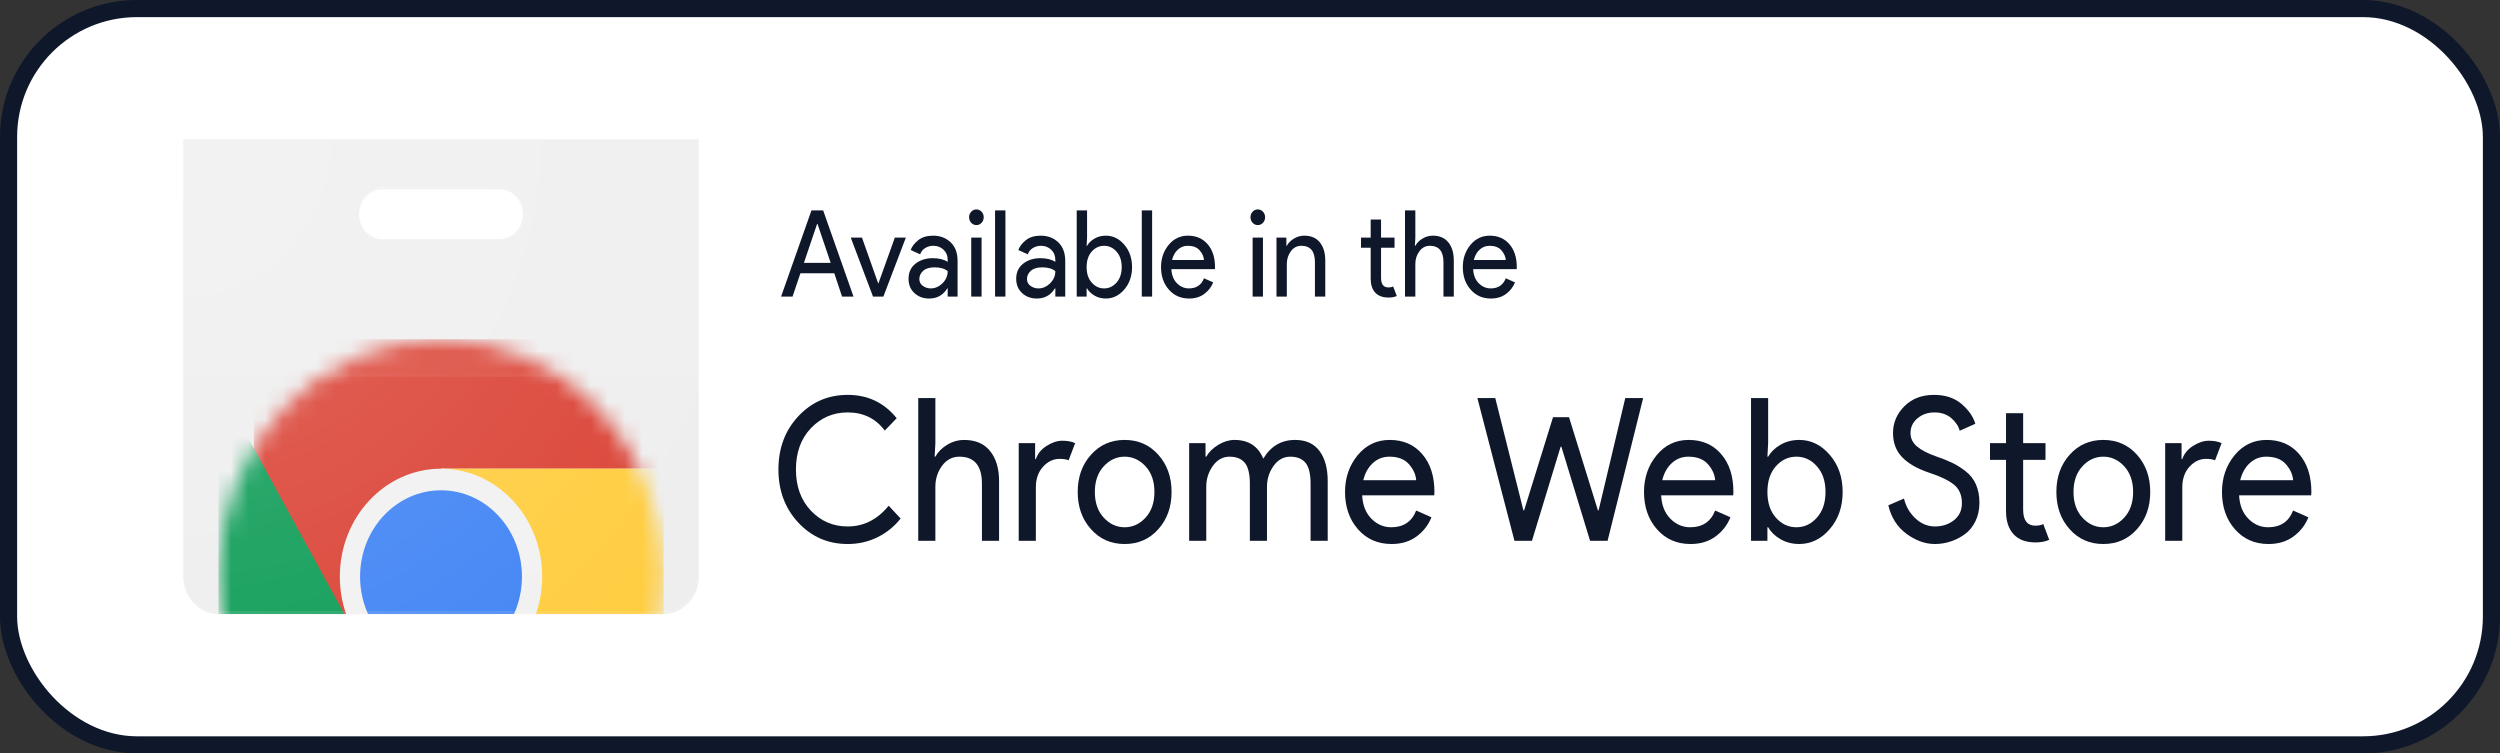
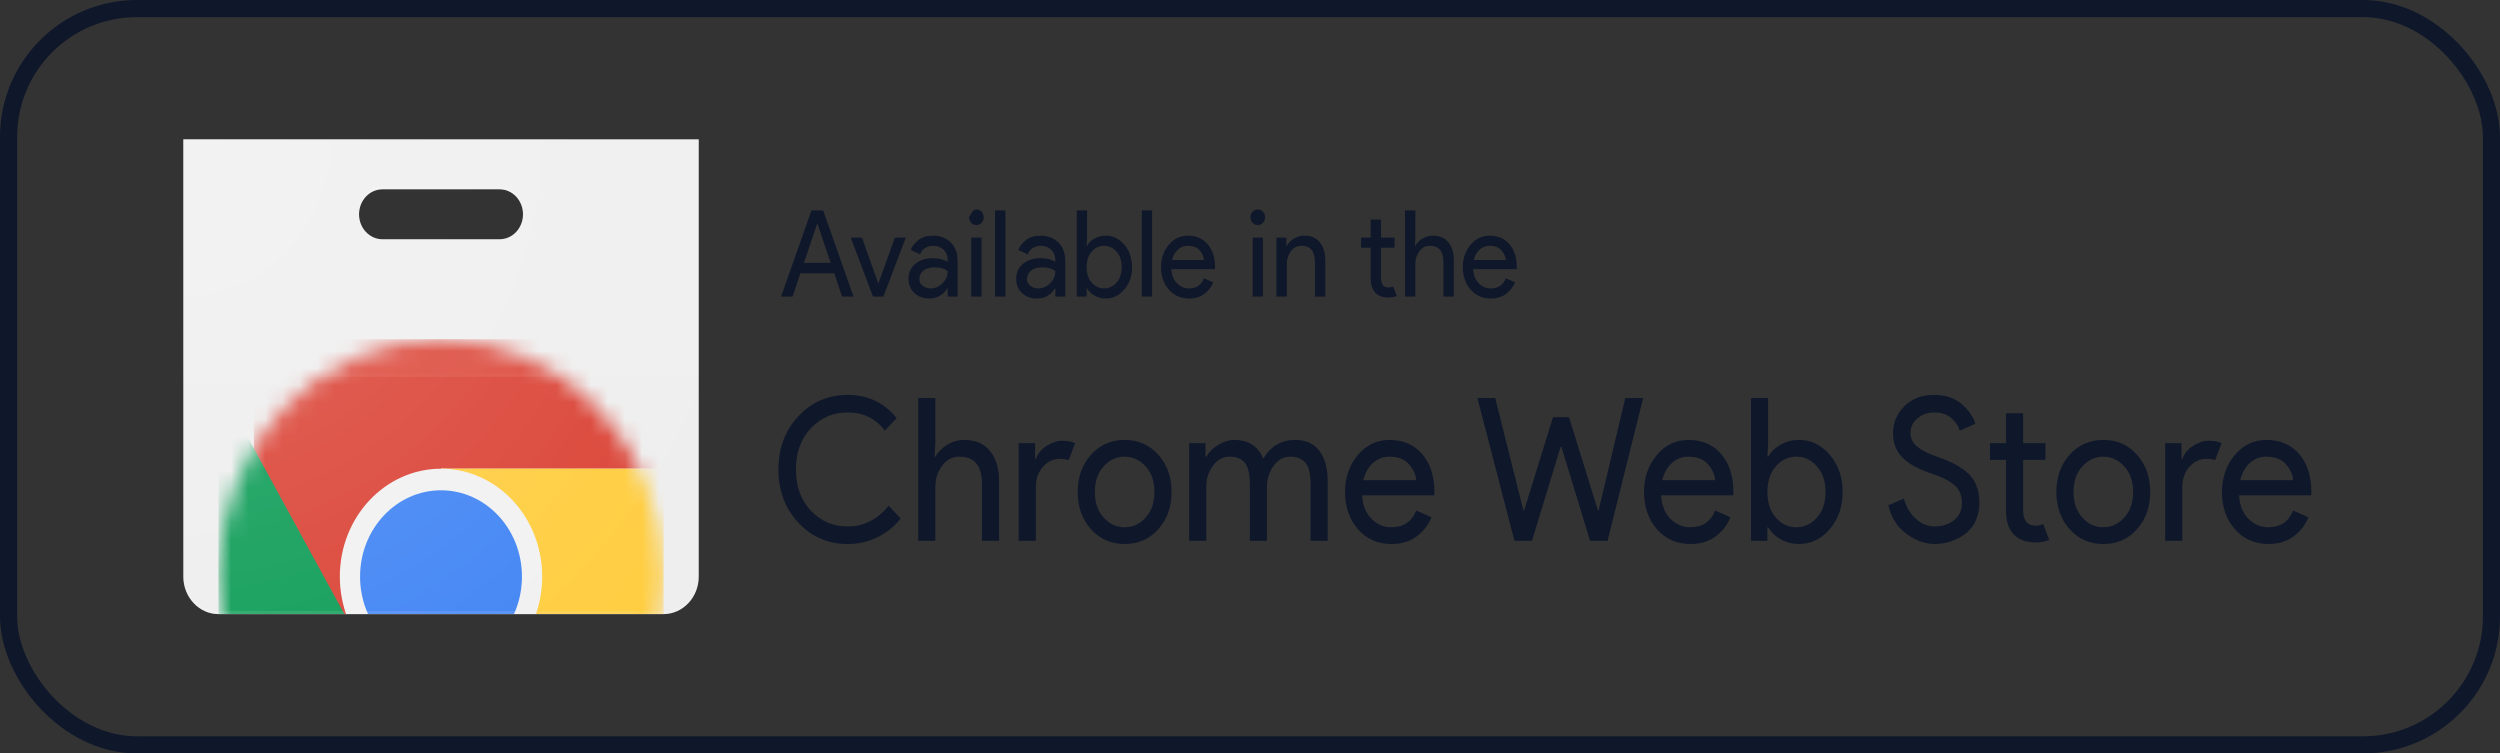
<svg xmlns="http://www.w3.org/2000/svg" width="146" height="44" viewBox="0 0 146 44" fill="none">
  <rect x="0" y="0" width="146" height="44" fill="#333333" stroke="none" />
-   <rect x="0.5" y="0.5" width="145" height="43" rx="7.5" fill="white" />
  <rect x="0.5" y="0.5" width="145" height="43" rx="7.5" stroke="#0F172A" />
  <path d="M49.506 31.77C48.361 31.77 47.4 31.355 46.624 30.524C45.848 29.694 45.46 28.657 45.46 27.415C45.46 26.174 45.848 25.137 46.624 24.307C47.4 23.477 48.361 23.061 49.506 23.061C50.681 23.061 51.635 23.515 52.367 24.423L51.671 25.145C51.142 24.439 50.42 24.086 49.506 24.086C48.658 24.086 47.942 24.392 47.358 25.005C46.775 25.619 46.483 26.422 46.483 27.415C46.483 28.409 46.775 29.212 47.358 29.825C47.942 30.439 48.658 30.745 49.506 30.745C50.442 30.745 51.24 30.342 51.899 29.534L52.596 30.28C52.24 30.738 51.794 31.1 51.258 31.368C50.721 31.636 50.137 31.77 49.506 31.77Z" fill="#0F172A" />
  <path d="M54.626 23.247V25.878L54.583 26.67H54.626C54.771 26.399 54.999 26.168 55.311 25.978C55.623 25.787 55.957 25.693 56.312 25.693C56.972 25.693 57.476 25.91 57.824 26.344C58.172 26.779 58.346 27.361 58.346 28.091V31.583H57.345V28.254C57.345 27.198 56.906 26.67 56.029 26.67C55.616 26.67 55.279 26.847 55.018 27.2C54.757 27.553 54.626 27.962 54.626 28.428V31.583H53.625V23.247H54.626Z" fill="#0F172A" />
  <path d="M60.494 31.583H59.493V25.879H60.451V26.81H60.494C60.596 26.5 60.804 26.243 61.119 26.042C61.435 25.84 61.741 25.739 62.039 25.739C62.336 25.739 62.586 25.785 62.789 25.879L62.408 26.88C62.278 26.826 62.1 26.798 61.876 26.798C61.513 26.798 61.192 26.952 60.913 27.258C60.634 27.565 60.494 27.967 60.494 28.463V31.583Z" fill="#0F172A" />
  <path d="M64.455 30.227C64.8 30.603 65.208 30.792 65.679 30.792C66.15 30.792 66.558 30.603 66.903 30.227C67.247 29.851 67.419 29.352 67.419 28.731C67.419 28.11 67.247 27.611 66.903 27.235C66.558 26.859 66.15 26.67 65.679 26.67C65.208 26.67 64.8 26.859 64.455 27.235C64.111 27.611 63.939 28.11 63.939 28.731C63.939 29.352 64.111 29.851 64.455 30.227ZM63.711 26.56C64.225 25.982 64.881 25.692 65.679 25.692C66.477 25.692 67.133 25.982 67.648 26.56C68.163 27.138 68.42 27.862 68.42 28.731C68.42 29.601 68.163 30.324 67.648 30.902C67.133 31.481 66.477 31.77 65.679 31.77C64.881 31.77 64.225 31.481 63.711 30.902C63.195 30.324 62.938 29.601 62.938 28.731C62.938 27.862 63.195 27.138 63.711 26.56Z" fill="#0F172A" />
  <path d="M69.446 31.583V25.879H70.403V26.67H70.446C70.599 26.398 70.833 26.168 71.148 25.978C71.463 25.787 71.777 25.692 72.089 25.692C72.915 25.692 73.477 26.057 73.775 26.787C74.21 26.057 74.83 25.692 75.635 25.692C76.266 25.692 76.74 25.908 77.059 26.338C77.379 26.769 77.538 27.353 77.538 28.091V31.583H76.538V28.254C76.538 27.679 76.44 27.272 76.244 27.031C76.048 26.791 75.75 26.67 75.352 26.67C74.96 26.67 74.636 26.849 74.379 27.206C74.121 27.563 73.992 27.97 73.992 28.428V31.583H72.992V28.254C72.992 27.679 72.894 27.272 72.698 27.031C72.502 26.791 72.205 26.67 71.806 26.67C71.414 26.67 71.09 26.849 70.833 27.206C70.575 27.563 70.446 27.97 70.446 28.428V31.583H69.446Z" fill="#0F172A" />
  <path d="M82.705 28.044C82.683 27.718 82.543 27.408 82.286 27.113C82.028 26.818 81.646 26.67 81.138 26.67C80.769 26.67 80.448 26.794 80.176 27.043C79.904 27.291 79.717 27.625 79.616 28.044H82.705ZM81.269 31.77C80.464 31.77 79.809 31.483 79.305 30.908C78.802 30.334 78.55 29.608 78.55 28.731C78.55 27.901 78.794 27.186 79.284 26.589C79.773 25.991 80.399 25.692 81.16 25.692C81.951 25.692 82.583 25.968 83.058 26.519C83.533 27.07 83.771 27.807 83.771 28.731L83.76 28.929H79.551C79.579 29.503 79.759 29.957 80.089 30.291C80.419 30.625 80.805 30.792 81.247 30.792C81.965 30.792 82.451 30.466 82.705 29.814L83.597 30.209C83.422 30.652 83.136 31.023 82.737 31.322C82.338 31.62 81.849 31.77 81.269 31.77Z" fill="#0F172A" />
  <path d="M95.96 23.247L93.883 31.583H92.86L91.185 26.088H91.141L89.466 31.583H88.444L86.279 23.247H87.324L88.966 29.802H89.01L90.696 24.365H91.631L93.317 29.802H93.36L94.916 23.247H95.96Z" fill="#0F172A" />
  <path d="M100.165 28.044C100.143 27.718 100.004 27.408 99.746 27.113C99.489 26.818 99.106 26.67 98.599 26.67C98.229 26.67 97.908 26.794 97.636 27.043C97.364 27.291 97.177 27.625 97.076 28.044H100.165ZM98.729 31.77C97.924 31.77 97.27 31.483 96.766 30.908C96.262 30.334 96.01 29.608 96.01 28.731C96.01 27.901 96.254 27.186 96.744 26.589C97.233 25.991 97.859 25.692 98.62 25.692C99.411 25.692 100.043 25.968 100.518 26.519C100.993 27.07 101.231 27.807 101.231 28.731L101.22 28.929H97.011C97.039 29.503 97.219 29.957 97.549 30.291C97.879 30.625 98.265 30.792 98.707 30.792C99.425 30.792 99.911 30.466 100.165 29.814L101.057 30.209C100.883 30.652 100.596 31.023 100.198 31.322C99.799 31.62 99.309 31.77 98.729 31.77Z" fill="#0F172A" />
  <path d="M104.913 30.792C105.378 30.792 105.777 30.603 106.11 30.227C106.444 29.851 106.61 29.352 106.61 28.731C106.61 28.11 106.444 27.611 106.11 27.235C105.777 26.858 105.378 26.67 104.913 26.67C104.442 26.67 104.042 26.856 103.712 27.229C103.382 27.601 103.217 28.102 103.217 28.731C103.217 29.36 103.382 29.86 103.712 30.233C104.042 30.605 104.442 30.792 104.913 30.792ZM105.077 31.769C104.671 31.769 104.306 31.677 103.984 31.49C103.661 31.304 103.42 31.071 103.26 30.792H103.217V31.584H102.26V23.247H103.26V25.879L103.217 26.67H103.26C103.42 26.391 103.661 26.158 103.984 25.972C104.306 25.785 104.671 25.692 105.077 25.692C105.765 25.692 106.36 25.983 106.86 26.565C107.361 27.148 107.611 27.869 107.611 28.731C107.611 29.592 107.361 30.314 106.86 30.897C106.36 31.479 105.765 31.769 105.077 31.769Z" fill="#0F172A" />
  <path d="M112.999 31.77C112.433 31.77 111.88 31.572 111.34 31.176C110.8 30.78 110.446 30.225 110.279 29.511L111.193 29.115C111.302 29.573 111.525 29.959 111.862 30.274C112.199 30.588 112.578 30.745 112.999 30.745C113.434 30.745 113.805 30.623 114.114 30.378C114.422 30.134 114.576 29.802 114.576 29.383C114.576 28.918 114.422 28.558 114.114 28.306C113.805 28.054 113.318 27.819 112.651 27.602C111.962 27.369 111.44 27.068 111.084 26.7C110.729 26.331 110.552 25.859 110.552 25.285C110.552 24.687 110.773 24.167 111.215 23.725C111.657 23.282 112.234 23.061 112.944 23.061C113.604 23.061 114.141 23.238 114.554 23.591C114.967 23.944 115.236 24.33 115.359 24.749L114.445 25.157C114.38 24.893 114.219 24.648 113.961 24.423C113.704 24.198 113.372 24.086 112.966 24.086C112.582 24.086 112.254 24.2 111.982 24.429C111.71 24.658 111.574 24.943 111.574 25.285C111.574 25.595 111.699 25.857 111.949 26.071C112.199 26.284 112.567 26.476 113.053 26.647C113.437 26.779 113.758 26.907 114.016 27.031C114.273 27.155 114.534 27.32 114.799 27.526C115.064 27.732 115.263 27.988 115.397 28.294C115.531 28.601 115.599 28.956 115.599 29.36C115.599 29.763 115.52 30.124 115.365 30.442C115.209 30.761 115.002 31.013 114.744 31.199C114.487 31.385 114.21 31.527 113.912 31.624C113.615 31.721 113.311 31.77 112.999 31.77Z" fill="#0F172A" />
  <path d="M118.87 31.677C118.312 31.677 117.886 31.518 117.592 31.199C117.298 30.881 117.152 30.431 117.152 29.849V26.857H116.216V25.879H117.152V24.132H118.152V25.879H119.457V26.857H118.152V29.767C118.152 30.388 118.392 30.699 118.87 30.699C119.051 30.699 119.203 30.668 119.327 30.605L119.675 31.526C119.457 31.626 119.189 31.677 118.87 31.677Z" fill="#0F172A" />
  <path d="M121.61 30.227C121.954 30.603 122.362 30.792 122.833 30.792C123.305 30.792 123.712 30.603 124.057 30.227C124.401 29.851 124.574 29.352 124.574 28.731C124.574 28.11 124.401 27.611 124.057 27.235C123.712 26.859 123.305 26.67 122.833 26.67C122.362 26.67 121.954 26.859 121.61 27.235C121.265 27.611 121.093 28.11 121.093 28.731C121.093 29.352 121.265 29.851 121.61 30.227ZM120.865 26.56C121.379 25.982 122.036 25.692 122.833 25.692C123.631 25.692 124.287 25.982 124.802 26.56C125.317 27.138 125.574 27.862 125.574 28.731C125.574 29.601 125.317 30.324 124.802 30.902C124.287 31.481 123.631 31.77 122.833 31.77C122.036 31.77 121.379 31.481 120.865 30.902C120.35 30.324 120.092 29.601 120.092 28.731C120.092 27.862 120.35 27.138 120.865 26.56Z" fill="#0F172A" />
  <path d="M127.446 31.583H126.446V25.879H127.403V26.81H127.446C127.548 26.5 127.757 26.243 128.072 26.042C128.387 25.84 128.694 25.739 128.991 25.739C129.289 25.739 129.538 25.785 129.742 25.879L129.361 26.88C129.23 26.826 129.053 26.798 128.828 26.798C128.465 26.798 128.144 26.952 127.865 27.258C127.586 27.565 127.446 27.967 127.446 28.463V31.583Z" fill="#0F172A" />
  <path d="M133.918 28.044C133.896 27.718 133.757 27.408 133.499 27.113C133.242 26.818 132.859 26.67 132.352 26.67C131.982 26.67 131.661 26.794 131.389 27.043C131.118 27.291 130.931 27.625 130.829 28.044H133.918ZM132.482 31.77C131.678 31.77 131.023 31.483 130.519 30.908C130.015 30.334 129.763 29.608 129.763 28.731C129.763 27.901 130.008 27.186 130.497 26.589C130.987 25.991 131.612 25.692 132.374 25.692C133.164 25.692 133.797 25.968 134.272 26.519C134.746 27.07 134.984 27.807 134.984 28.731L134.973 28.929H130.764C130.793 29.503 130.972 29.957 131.302 30.291C131.632 30.625 132.018 30.792 132.461 30.792C133.179 30.792 133.664 30.466 133.918 29.814L134.81 30.21C134.636 30.652 134.35 31.023 133.951 31.322C133.552 31.62 133.062 31.77 132.482 31.77Z" fill="#0F172A" />
  <path d="M46.949 15.352H48.512L47.744 13.081H47.717L46.949 15.352ZM45.615 17.321L47.389 12.287H48.072L49.846 17.321H49.176L48.722 15.957H46.745L46.285 17.321H45.615Z" fill="#0F172A" />
  <path d="M50.984 17.321L49.684 13.876H50.34L51.286 16.548H51.3L52.259 13.876H52.902L51.589 17.321H50.984Z" fill="#0F172A" />
  <path d="M54.36 16.843C54.609 16.843 54.836 16.744 55.039 16.544C55.243 16.345 55.345 16.109 55.345 15.837C55.174 15.688 54.918 15.613 54.576 15.613C54.283 15.613 54.062 15.681 53.913 15.816C53.764 15.952 53.69 16.112 53.69 16.294C53.69 16.463 53.757 16.597 53.893 16.695C54.029 16.794 54.184 16.843 54.36 16.843ZM54.261 17.434C53.919 17.434 53.634 17.328 53.404 17.117C53.174 16.906 53.059 16.627 53.059 16.281C53.059 15.906 53.195 15.611 53.466 15.398C53.738 15.185 54.073 15.078 54.471 15.078C54.826 15.078 55.117 15.148 55.345 15.289V15.191C55.345 14.937 55.264 14.735 55.102 14.582C54.94 14.43 54.741 14.354 54.504 14.354C54.329 14.354 54.17 14.399 54.028 14.487C53.886 14.577 53.788 14.698 53.736 14.853L53.184 14.6C53.258 14.394 53.405 14.203 53.624 14.027C53.843 13.851 54.132 13.763 54.491 13.763C54.903 13.763 55.244 13.892 55.516 14.15C55.787 14.408 55.923 14.771 55.923 15.24V17.321H55.345V16.843H55.319C55.078 17.237 54.725 17.434 54.261 17.434Z" fill="#0F172A" />
-   <path d="M57.324 17.321H56.72V13.876H57.324V17.321ZM57.324 13.011C57.241 13.1 57.14 13.145 57.022 13.145C56.904 13.145 56.803 13.1 56.72 13.011C56.636 12.922 56.595 12.814 56.595 12.687C56.595 12.561 56.636 12.453 56.72 12.364C56.803 12.275 56.904 12.23 57.022 12.23C57.14 12.23 57.241 12.275 57.324 12.364C57.407 12.453 57.449 12.561 57.449 12.687C57.449 12.814 57.407 12.922 57.324 13.011Z" fill="#0F172A" />
+   <path d="M57.324 17.321H56.72V13.876H57.324V17.321ZM57.324 13.011C57.241 13.1 57.14 13.145 57.022 13.145C56.904 13.145 56.803 13.1 56.72 13.011C56.636 12.922 56.595 12.814 56.595 12.687C56.803 12.275 56.904 12.23 57.022 12.23C57.14 12.23 57.241 12.275 57.324 12.364C57.407 12.453 57.449 12.561 57.449 12.687C57.449 12.814 57.407 12.922 57.324 13.011Z" fill="#0F172A" />
  <path d="M58.717 17.321H58.112V12.287H58.717V17.321Z" fill="#0F172A" />
  <path d="M60.646 16.843C60.896 16.843 61.123 16.744 61.326 16.544C61.53 16.345 61.632 16.109 61.632 15.837C61.461 15.688 61.205 15.613 60.863 15.613C60.569 15.613 60.348 15.681 60.2 15.816C60.051 15.952 59.976 16.112 59.976 16.294C59.976 16.463 60.044 16.597 60.18 16.695C60.316 16.794 60.471 16.843 60.646 16.843ZM60.548 17.434C60.206 17.434 59.92 17.328 59.691 17.117C59.461 16.906 59.346 16.627 59.346 16.281C59.346 15.906 59.481 15.611 59.753 15.398C60.024 15.185 60.359 15.078 60.758 15.078C61.113 15.078 61.404 15.148 61.632 15.289V15.191C61.632 14.937 61.55 14.735 61.389 14.582C61.226 14.43 61.027 14.354 60.791 14.354C60.615 14.354 60.457 14.399 60.315 14.487C60.172 14.577 60.075 14.698 60.022 14.853L59.47 14.6C59.545 14.394 59.691 14.203 59.91 14.027C60.129 13.851 60.419 13.763 60.778 13.763C61.189 13.763 61.531 13.892 61.802 14.15C62.074 14.408 62.21 14.771 62.21 15.24V17.321H61.632V16.843H61.605C61.364 17.237 61.012 17.434 60.548 17.434Z" fill="#0F172A" />
  <path d="M64.483 16.843C64.763 16.843 65.004 16.729 65.206 16.502C65.407 16.275 65.508 15.973 65.508 15.598C65.508 15.223 65.407 14.922 65.206 14.695C65.004 14.468 64.763 14.354 64.483 14.354C64.199 14.354 63.957 14.466 63.758 14.692C63.558 14.916 63.459 15.219 63.459 15.598C63.459 15.978 63.558 16.281 63.758 16.505C63.957 16.731 64.199 16.843 64.483 16.843ZM64.582 17.434C64.337 17.434 64.117 17.377 63.922 17.265C63.727 17.152 63.581 17.012 63.485 16.843H63.459V17.321H62.88V12.287H63.485V13.876L63.459 14.354H63.485C63.581 14.185 63.727 14.044 63.922 13.932C64.117 13.819 64.337 13.763 64.582 13.763C64.998 13.763 65.357 13.939 65.659 14.291C65.962 14.642 66.112 15.078 66.112 15.598C66.112 16.119 65.962 16.555 65.659 16.906C65.357 17.258 64.998 17.434 64.582 17.434Z" fill="#0F172A" />
  <path d="M67.284 17.321H66.68V12.287H67.284V17.321Z" fill="#0F172A" />
  <path d="M70.313 15.184C70.3 14.987 70.215 14.8 70.06 14.621C69.905 14.443 69.673 14.354 69.367 14.354C69.144 14.354 68.95 14.429 68.785 14.579C68.621 14.729 68.509 14.931 68.447 15.184H70.313ZM69.446 17.434C68.96 17.434 68.564 17.26 68.26 16.913C67.956 16.567 67.804 16.128 67.804 15.598C67.804 15.097 67.951 14.666 68.247 14.305C68.543 13.944 68.92 13.763 69.38 13.763C69.857 13.763 70.24 13.93 70.526 14.263C70.813 14.595 70.957 15.041 70.957 15.598L70.95 15.718H68.408C68.425 16.065 68.534 16.339 68.733 16.541C68.932 16.742 69.165 16.843 69.433 16.843C69.866 16.843 70.16 16.646 70.313 16.252L70.852 16.491C70.747 16.758 70.573 16.982 70.333 17.163C70.092 17.343 69.796 17.434 69.446 17.434Z" fill="#0F172A" />
  <path d="M73.757 17.321H73.153V13.876H73.757V17.321ZM73.757 13.011C73.674 13.1 73.574 13.145 73.455 13.145C73.337 13.145 73.236 13.1 73.153 13.011C73.07 12.922 73.028 12.814 73.028 12.687C73.028 12.561 73.07 12.453 73.153 12.364C73.236 12.275 73.337 12.23 73.455 12.23C73.574 12.23 73.674 12.275 73.757 12.364C73.841 12.453 73.882 12.561 73.882 12.687C73.882 12.814 73.841 12.922 73.757 13.011Z" fill="#0F172A" />
  <path d="M75.124 13.876V14.354H75.15C75.237 14.19 75.375 14.05 75.564 13.935C75.752 13.821 75.953 13.763 76.168 13.763C76.566 13.763 76.871 13.894 77.081 14.157C77.291 14.419 77.396 14.771 77.396 15.211V17.321H76.792V15.31C76.792 14.673 76.527 14.354 75.997 14.354C75.748 14.354 75.544 14.46 75.386 14.674C75.229 14.887 75.15 15.134 75.15 15.416V17.321H74.546V13.876H75.124Z" fill="#0F172A" />
  <path d="M81.086 17.377C80.749 17.377 80.492 17.281 80.314 17.089C80.137 16.897 80.048 16.625 80.048 16.273V14.466H79.483V13.876H80.048V12.821H80.653V13.876H81.441V14.466H80.653V16.224C80.653 16.599 80.797 16.787 81.086 16.787C81.196 16.787 81.287 16.768 81.362 16.731L81.572 17.286C81.441 17.347 81.279 17.377 81.086 17.377Z" fill="#0F172A" />
  <path d="M82.656 12.287V13.876L82.63 14.354H82.656C82.744 14.19 82.882 14.05 83.07 13.935C83.258 13.821 83.46 13.763 83.674 13.763C84.073 13.763 84.377 13.894 84.587 14.157C84.798 14.419 84.902 14.771 84.902 15.211V17.321H84.298V15.31C84.298 14.673 84.033 14.354 83.503 14.354C83.254 14.354 83.05 14.46 82.893 14.674C82.735 14.887 82.656 15.134 82.656 15.416V17.321H82.052V12.287H82.656Z" fill="#0F172A" />
  <path d="M87.938 15.184C87.924 14.987 87.84 14.8 87.685 14.621C87.529 14.443 87.298 14.354 86.992 14.354C86.768 14.354 86.574 14.429 86.41 14.579C86.246 14.729 86.133 14.931 86.072 15.184H87.938ZM87.07 17.434C86.584 17.434 86.189 17.26 85.885 16.913C85.58 16.567 85.428 16.128 85.428 15.598C85.428 15.097 85.576 14.666 85.871 14.305C86.167 13.944 86.545 13.763 87.004 13.763C87.482 13.763 87.864 13.93 88.151 14.263C88.438 14.595 88.581 15.041 88.581 15.598L88.575 15.718H86.032C86.05 16.065 86.158 16.339 86.358 16.541C86.557 16.742 86.79 16.843 87.057 16.843C87.491 16.843 87.784 16.646 87.938 16.252L88.476 16.491C88.371 16.758 88.198 16.982 87.957 17.163C87.716 17.343 87.421 17.434 87.07 17.434Z" fill="#0F172A" />
  <g clip-path="url(#clip0_4565_2269)">
    <path d="M10.706 8.136V33.675C10.706 34.879 11.629 35.864 12.758 35.864H38.753C39.882 35.864 40.806 34.879 40.806 33.675V8.136H10.706ZM20.967 12.514C20.967 11.708 21.579 11.055 22.335 11.055H29.176C29.932 11.055 30.544 11.708 30.544 12.514C30.544 13.32 29.932 13.973 29.176 13.973H22.335C21.579 13.973 20.967 13.32 20.967 12.514Z" fill="#EEEEEE" />
    <mask id="mask0_4565_2269" style="mask-type:alpha" maskUnits="userSpaceOnUse" x="12" y="19" width="27" height="29">
      <path d="M12.758 33.675C12.758 26.018 18.577 19.811 25.756 19.811C32.934 19.811 38.753 26.018 38.753 33.675C38.753 41.333 32.934 47.54 25.756 47.54C18.577 47.54 12.758 41.333 12.758 33.675Z" fill="#F1F1F1" />
    </mask>
    <g mask="url(#mask0_4565_2269)">
      <path d="M14.822 19.811V36.825H20.639L25.756 27.372H38.754V19.811H14.822ZM14.822 19.811V36.825H20.639L25.756 27.372H38.754V19.811H14.822Z" fill="#DB4437" />
      <path d="M12.758 47.539H25.13L30.872 41.413V36.827L20.638 36.825L12.758 22.408V47.539ZM12.758 47.539H25.13L30.872 41.413V36.827L20.638 36.825L12.758 22.408V47.539Z" fill="#0F9D58" />
      <path d="M25.755 27.372L30.872 36.825L25.131 47.539H38.753V27.372H25.755ZM25.755 27.372L30.872 36.825L25.131 47.539H38.753V27.372H25.755Z" fill="#FFCD40" />
      <path d="M25.755 27.372C29.019 27.372 31.664 30.194 31.664 33.675C31.664 37.156 29.019 39.978 25.755 39.978C22.492 39.978 19.846 37.156 19.846 33.675C19.846 30.194 22.492 27.372 25.755 27.372Z" fill="#F1F1F1" />
      <path d="M25.755 28.633C28.366 28.633 30.482 30.89 30.482 33.675C30.482 36.46 28.366 38.717 25.755 38.717C23.145 38.717 21.028 36.46 21.028 33.675C21.028 30.89 23.145 28.633 25.755 28.633Z" fill="#4285F4" />
    </g>
    <path opacity="0.05" fill-rule="evenodd" clip-rule="evenodd" d="M40.806 8.136H10.706V22H40.806V8.136ZM22.335 11.055C21.579 11.055 20.967 11.708 20.967 12.514C20.967 13.32 21.579 13.973 22.335 13.973H29.176C29.932 13.973 30.544 13.32 30.544 12.514C30.544 11.708 29.932 11.055 29.176 11.055H22.335Z" fill="white" />
    <path opacity="0.1" d="M38.753 35.682H12.758C11.629 35.682 10.706 34.697 10.706 33.492V33.675C10.706 34.879 11.629 35.864 12.758 35.864H38.753C39.882 35.864 40.806 34.879 40.806 33.675V33.492C40.806 34.697 39.882 35.682 38.753 35.682ZM22.335 11.055H29.176C29.903 11.055 30.496 11.66 30.539 12.423C30.541 12.392 30.544 12.363 30.544 12.332C30.544 11.525 29.932 10.872 29.176 10.872H22.335C21.579 10.872 20.967 11.525 20.967 12.332C20.967 12.363 20.969 12.392 20.972 12.423C21.015 11.66 21.608 11.055 22.335 11.055Z" fill="white" />
    <path opacity="0.02" d="M10.706 21.818H40.806V22H10.706V21.818Z" fill="white" />
    <path d="M10.706 8.136V33.675C10.706 34.879 11.629 35.864 12.758 35.864H38.753C39.882 35.864 40.806 34.879 40.806 33.675V8.136H10.706ZM20.967 12.514C20.967 11.708 21.579 11.055 22.335 11.055H29.176C29.932 11.055 30.544 11.708 30.544 12.514C30.544 13.32 29.932 13.973 29.176 13.973H22.335C21.579 13.973 20.967 13.32 20.967 12.514Z" fill="url(#paint0_radial_4565_2269)" />
  </g>
  <defs>
    <radialGradient id="paint0_radial_4565_2269" cx="0" cy="0" r="1" gradientUnits="userSpaceOnUse" gradientTransform="translate(10.621 8.016) scale(38.924 41.519)">
      <stop stop-color="white" stop-opacity="0.2" />
      <stop offset="1" stop-color="white" stop-opacity="0" />
    </radialGradient>
    <clipPath id="clip0_4565_2269">
      <rect width="30.1" height="27.728" fill="white" transform="translate(10.706 8.136)" />
    </clipPath>
  </defs>
</svg>